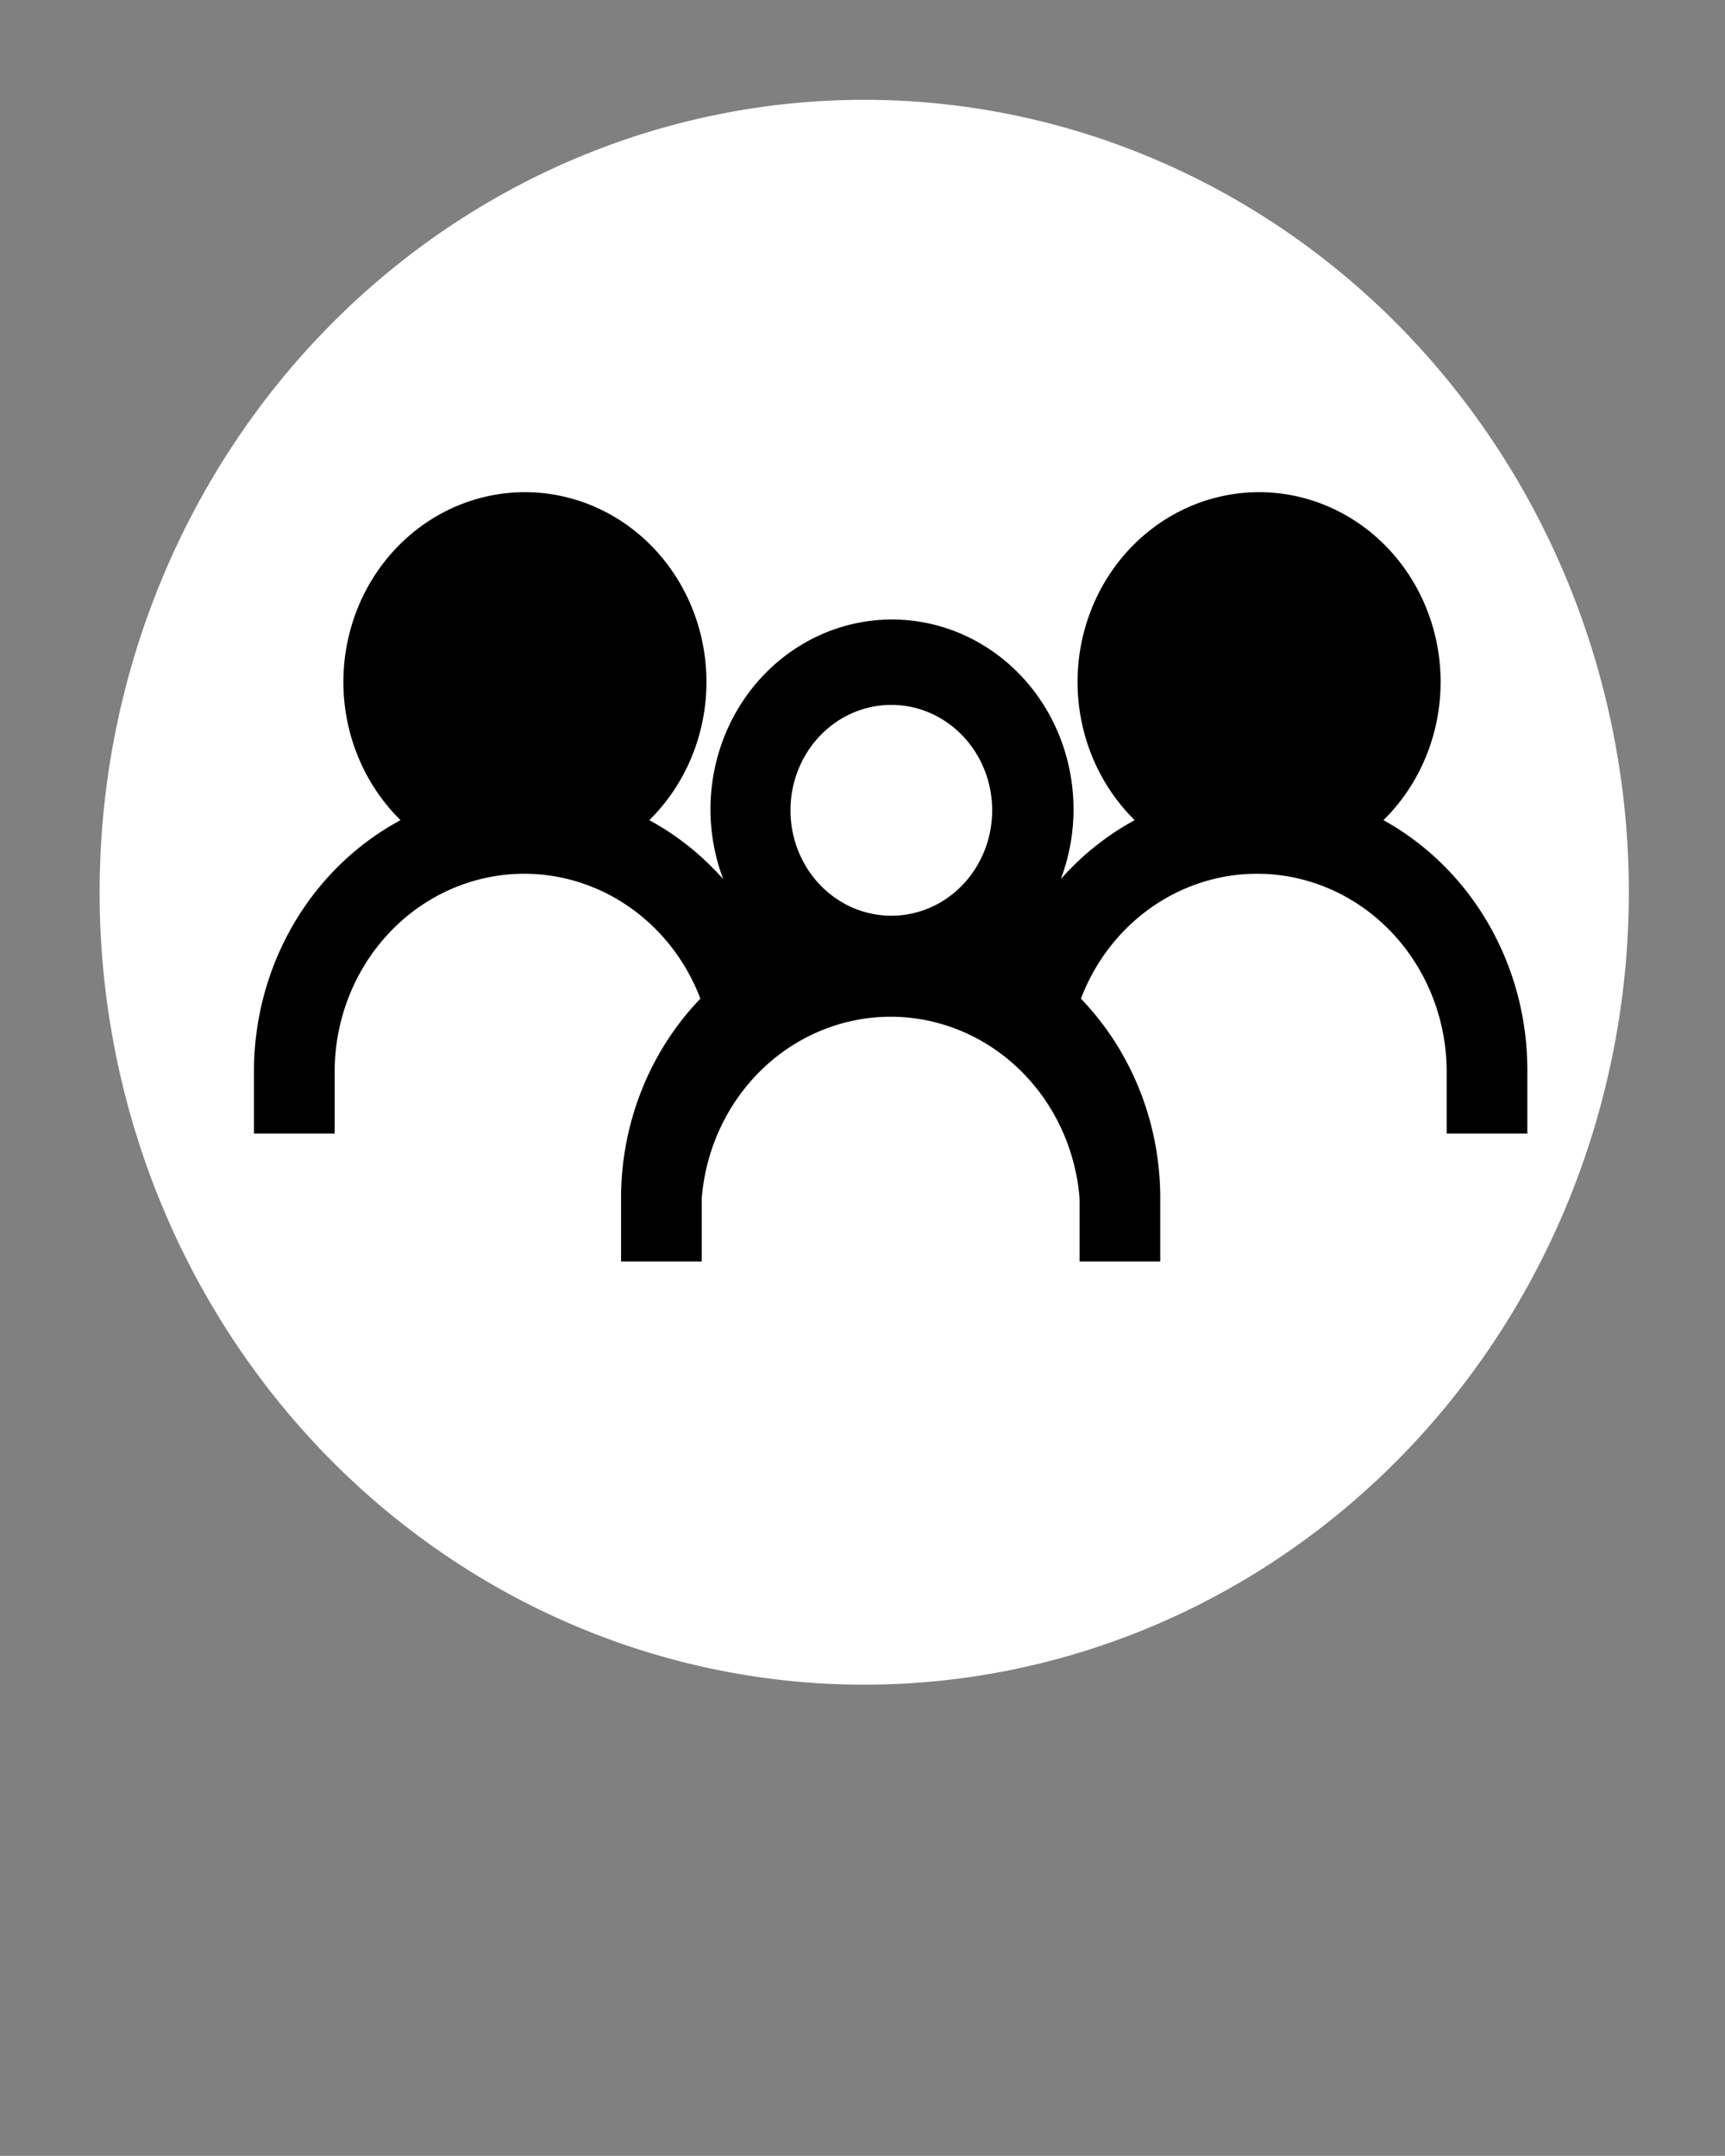
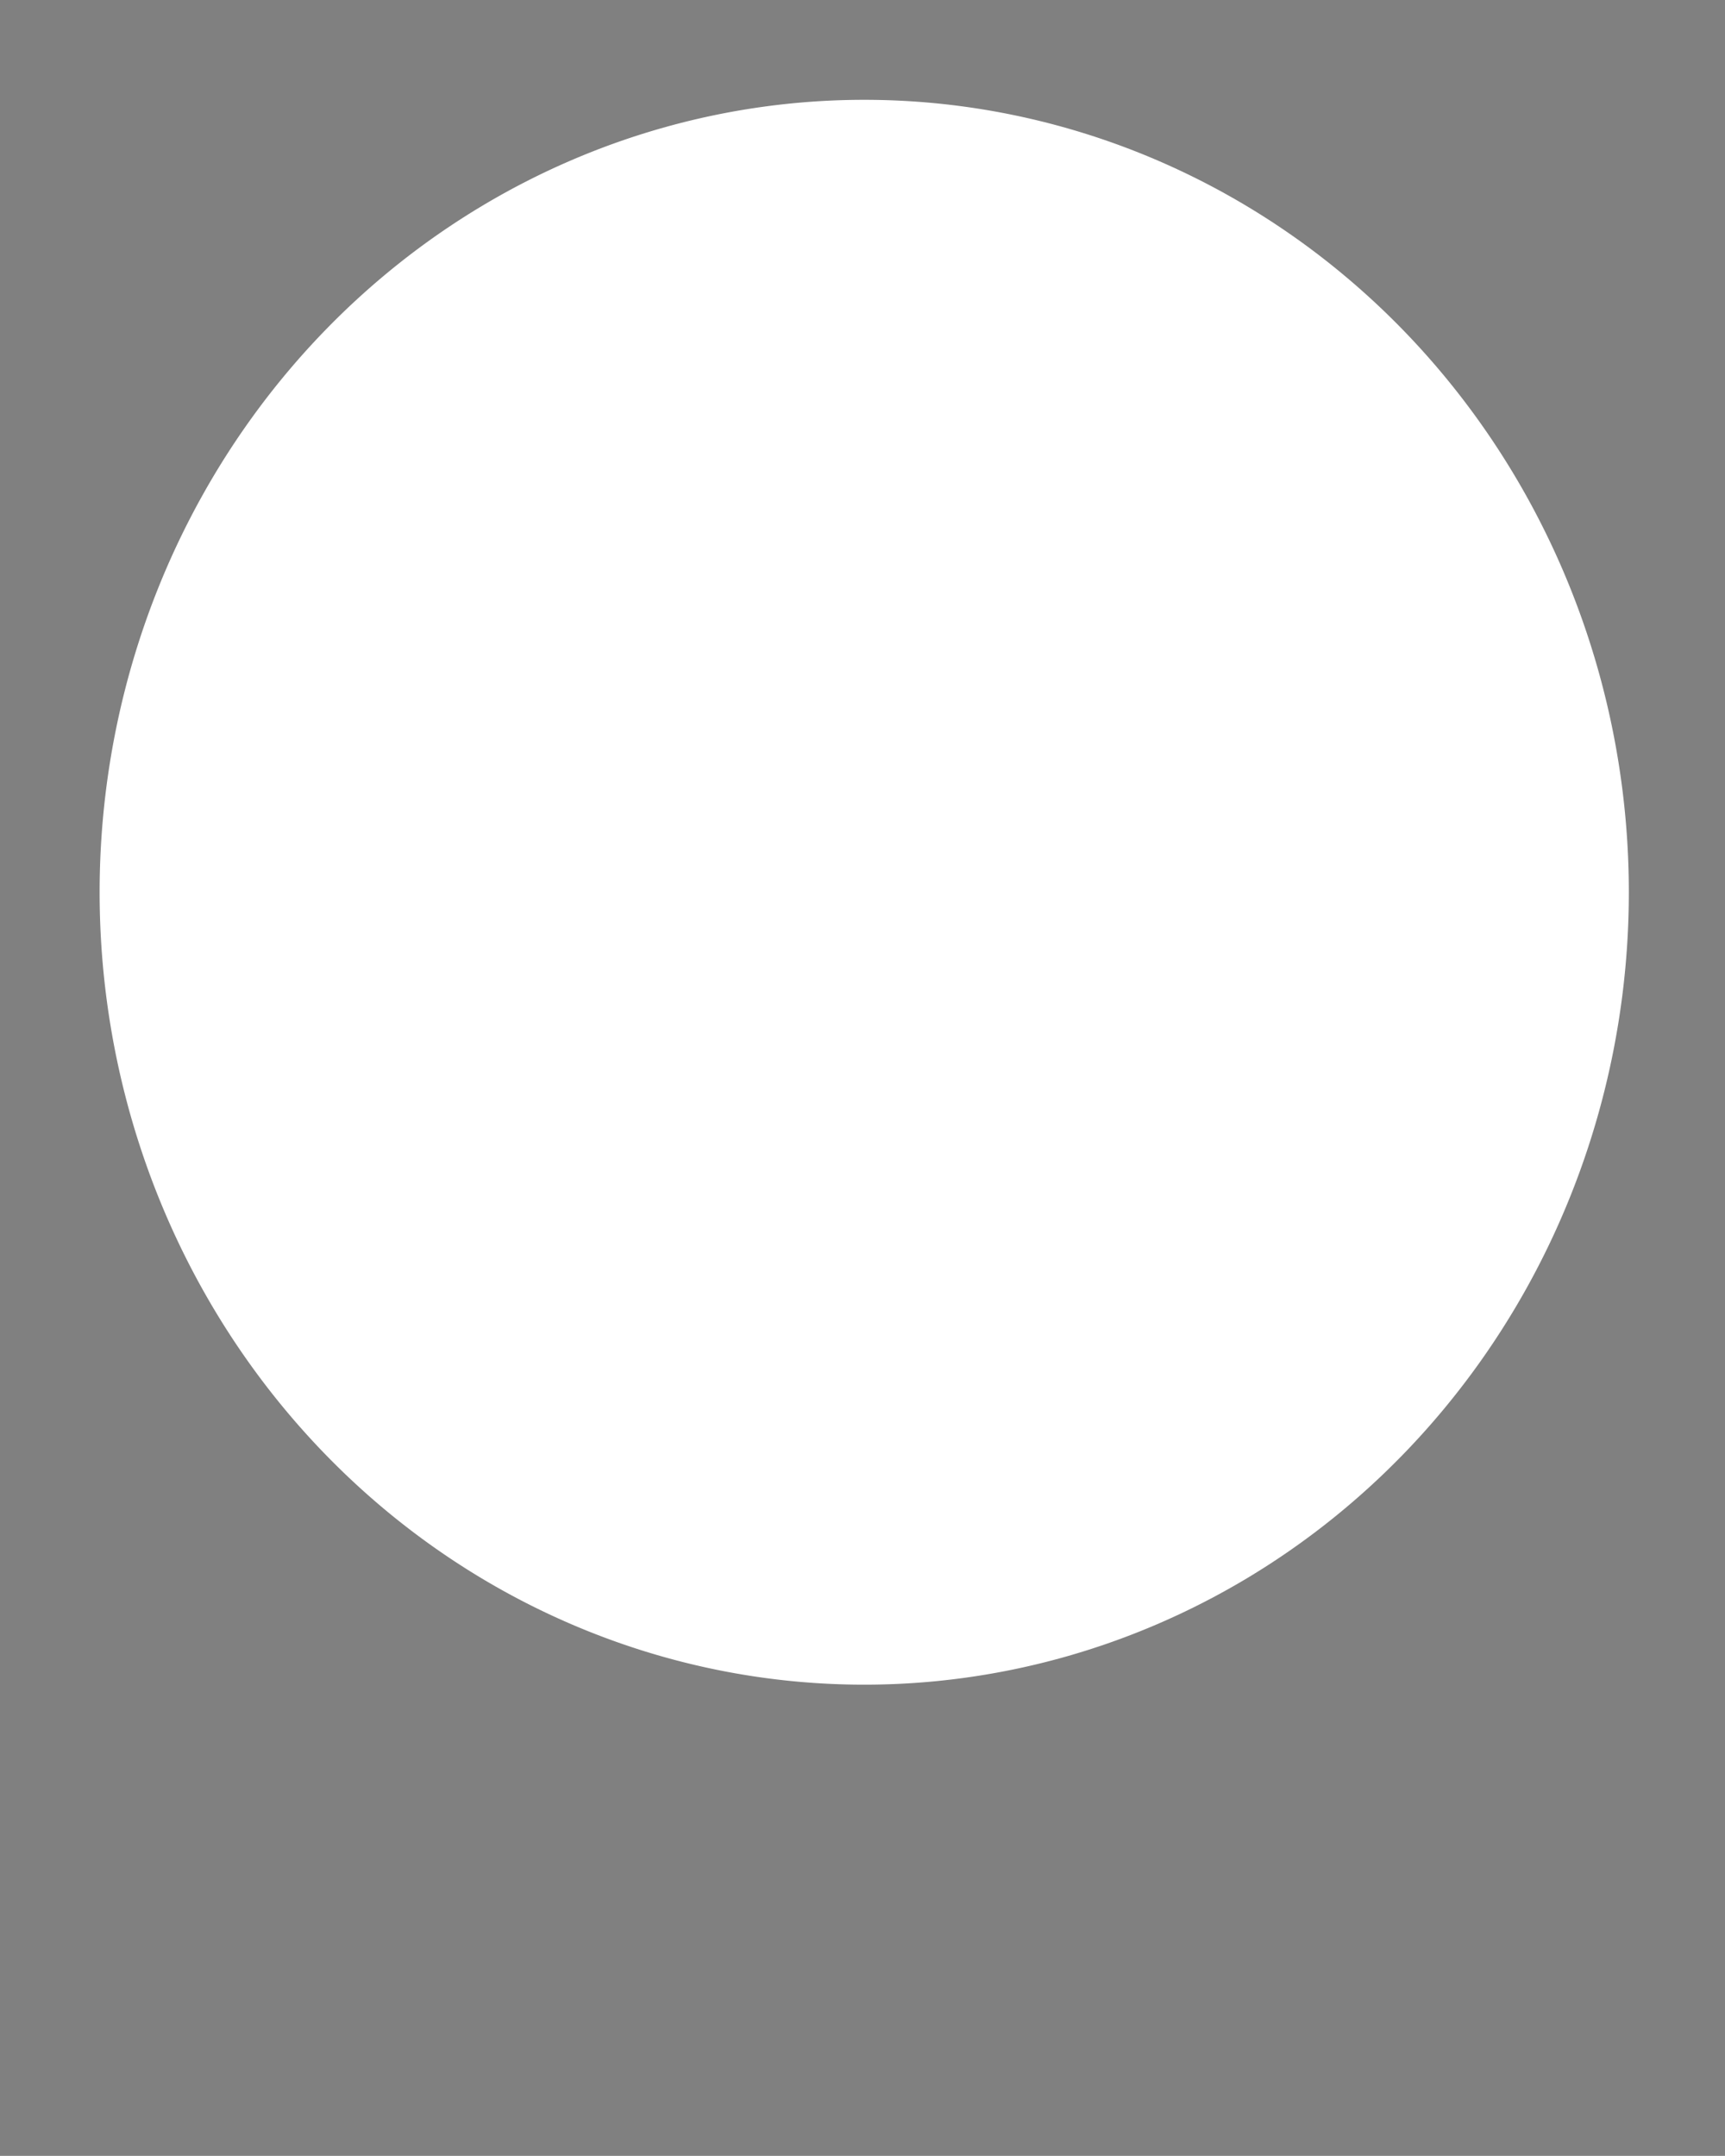
<svg xmlns="http://www.w3.org/2000/svg" width="8.467mm" height="10.583mm" version="1.1" viewBox="0 0 8.467 10.583">
  <rect x="0" y="0" width="8.467" height="10.583" fill="#808080" stroke="none" />
  <path d="m4.242 0.49a3.753 3.89 0 0 1 3.753 3.89 3.753 3.89 0 0 1 -3.753 3.89 3.753 3.89 0 0 1 -3.753 -3.89 3.753 3.89 0 0 1 3.753 -3.89z" fill="#fff" stroke-width=".086" />
  <g transform="matrix(.066 0 0 .069 1.075 .859)" data-name="Group">
-     <path d="m86.6 45.9a13.5 13.5 0 1 0 -18.5 0 20 20 0 0 0 -5.5 4.2 13.5 13.5 0 1 0 -25.1 0 20.1 20.1 0 0 0 -5.5 -4.2 13.5 13.5 0 1 0 -18.5 0 20.1 20.1 0 0 0 -10.9 17.8v4.5h6v-4.5a14.1 14.1 0 0 1 27.2 -5.1 20 20 0 0 0 -5.9 14.2v4.5h6v-4.5a14.1 14.1 0 0 1 28.1 0v4.5h6v-4.5a20 20 0 0 0 -5.9 -14.2 14.1 14.1 0 0 1 27.2 5.1v4.5h6v-4.5a20.1 20.1 0 0 0 -10.7 -17.8zm-36.6 6.8a7.5 7.5 0 1 1 7.5 -7.5 7.5 7.5 0 0 1 -7.5 7.5z" data-name="Compound Path" />
-   </g>
+     </g>
</svg>